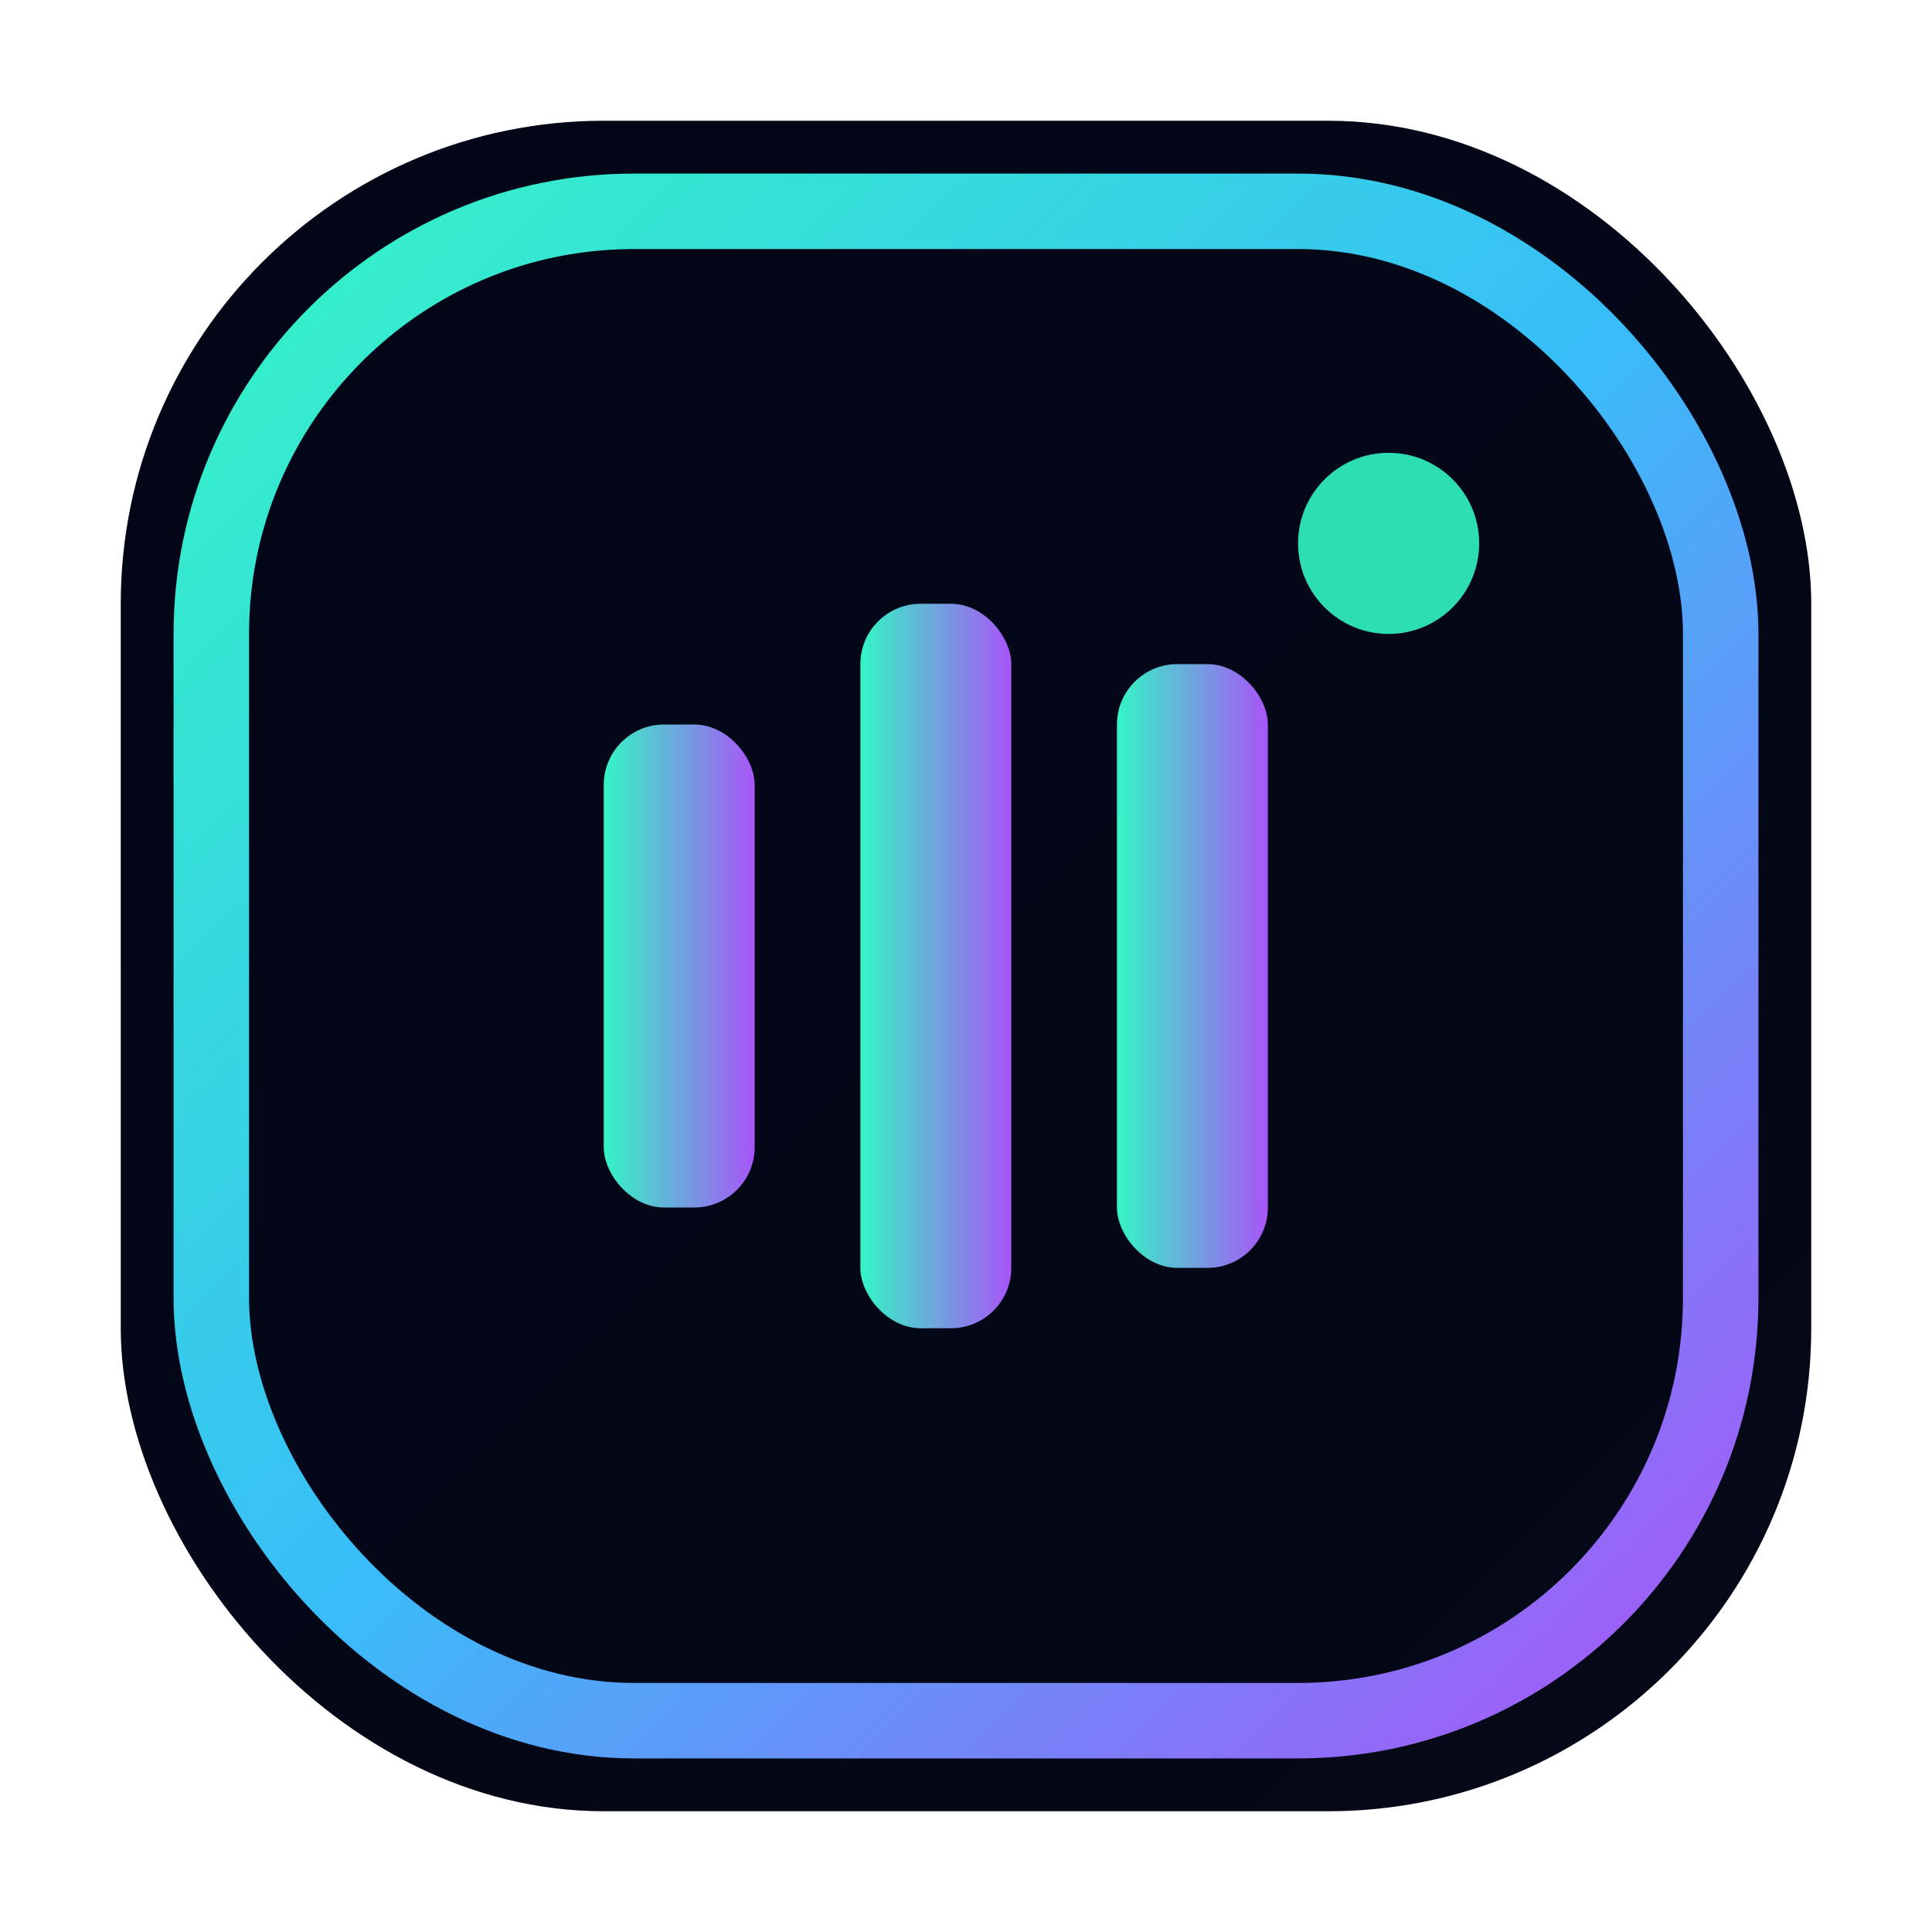
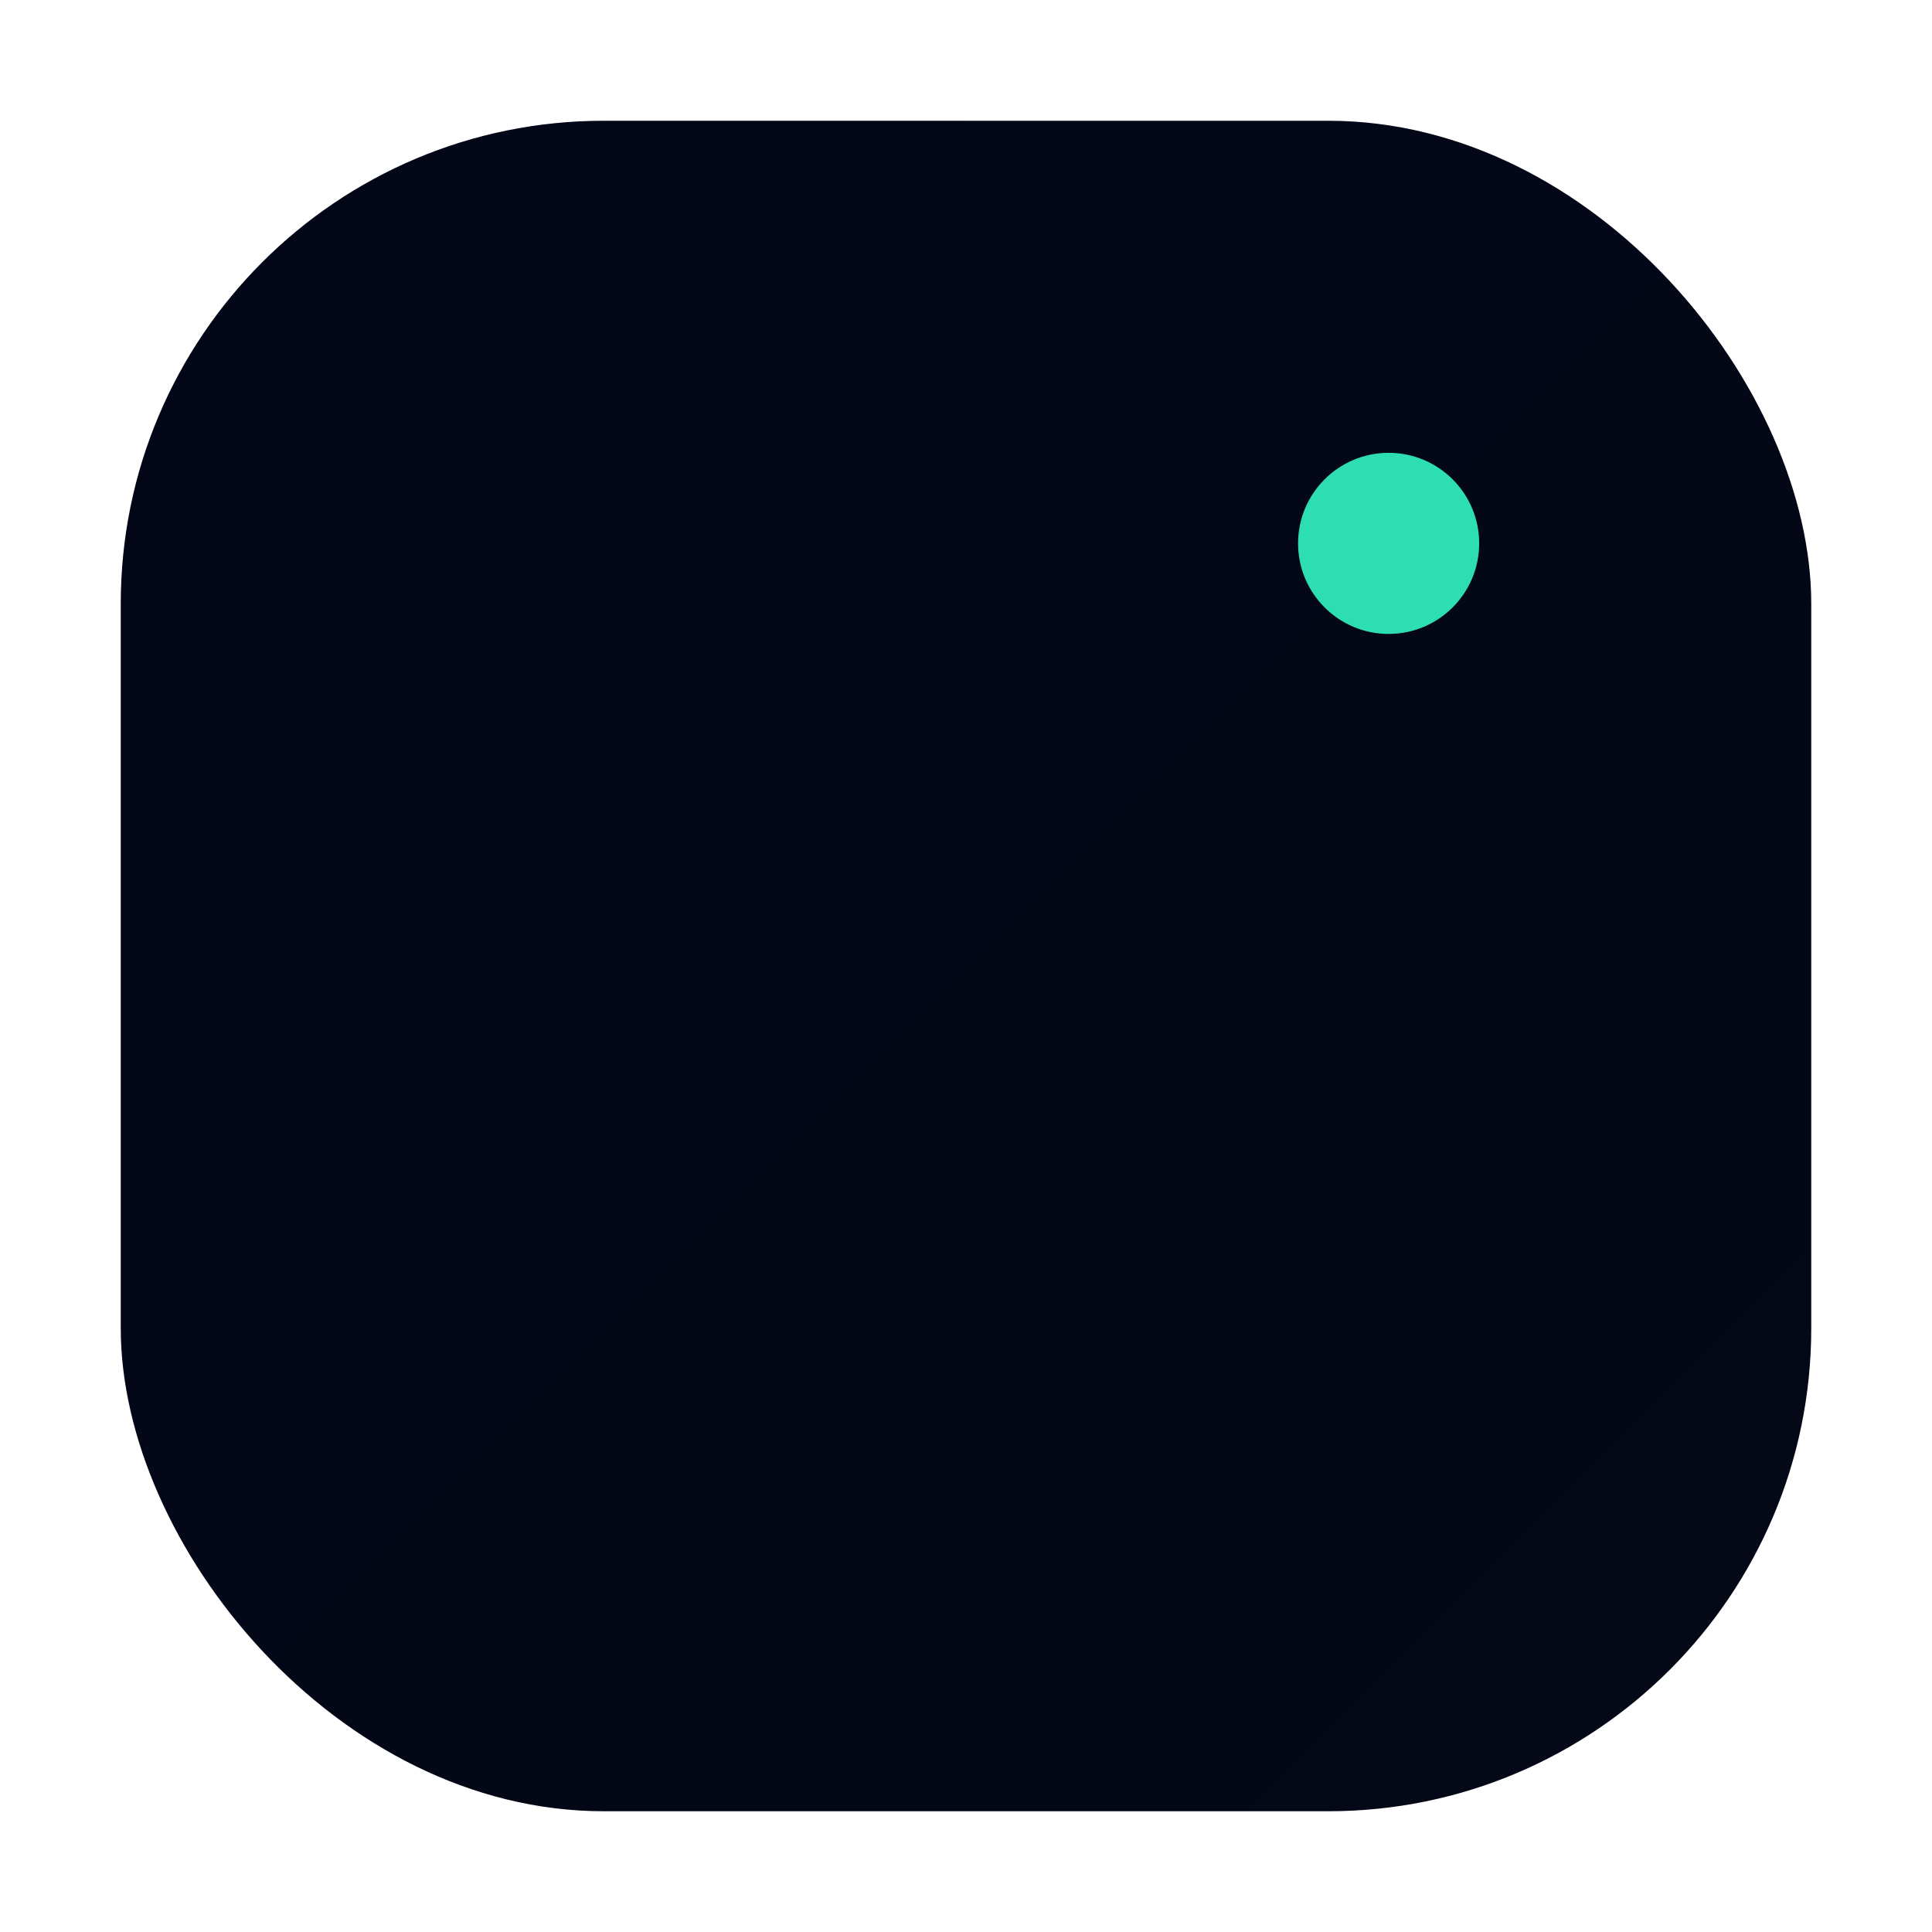
<svg xmlns="http://www.w3.org/2000/svg" width="64" height="64" viewBox="0 0 64 64">
  <defs>
    <linearGradient id="bg" x1="0%" y1="0%" x2="100%" y2="100%">
      <stop offset="0%" stop-color="#020617" />
      <stop offset="100%" stop-color="#050816" />
    </linearGradient>
    <linearGradient id="ring" x1="0%" y1="0%" x2="100%" y2="100%">
      <stop offset="0%" stop-color="#34F5C5" />
      <stop offset="50%" stop-color="#38BDF8" />
      <stop offset="100%" stop-color="#A855F7" />
    </linearGradient>
    <linearGradient id="bars" x1="0%" y1="0%" x2="100%" y2="0%">
      <stop offset="0%" stop-color="#34F5C5" />
      <stop offset="100%" stop-color="#A855F7" />
    </linearGradient>
  </defs>
  <rect x="4" y="4" width="56" height="56" rx="16" fill="url(#bg)" />
-   <rect x="7" y="7" width="50" height="50" rx="14" fill="none" stroke="url(#ring)" stroke-width="2.5" />
  <g fill="url(#bars)">
-     <rect x="20" y="24" width="5" height="16" rx="2" />
-     <rect x="28.5" y="20" width="5" height="24" rx="2" />
-     <rect x="37" y="22" width="5" height="20" rx="2" />
-   </g>
+     </g>
  <circle cx="46" cy="18" r="3" fill="#34F5C5" opacity="0.9" />
</svg>